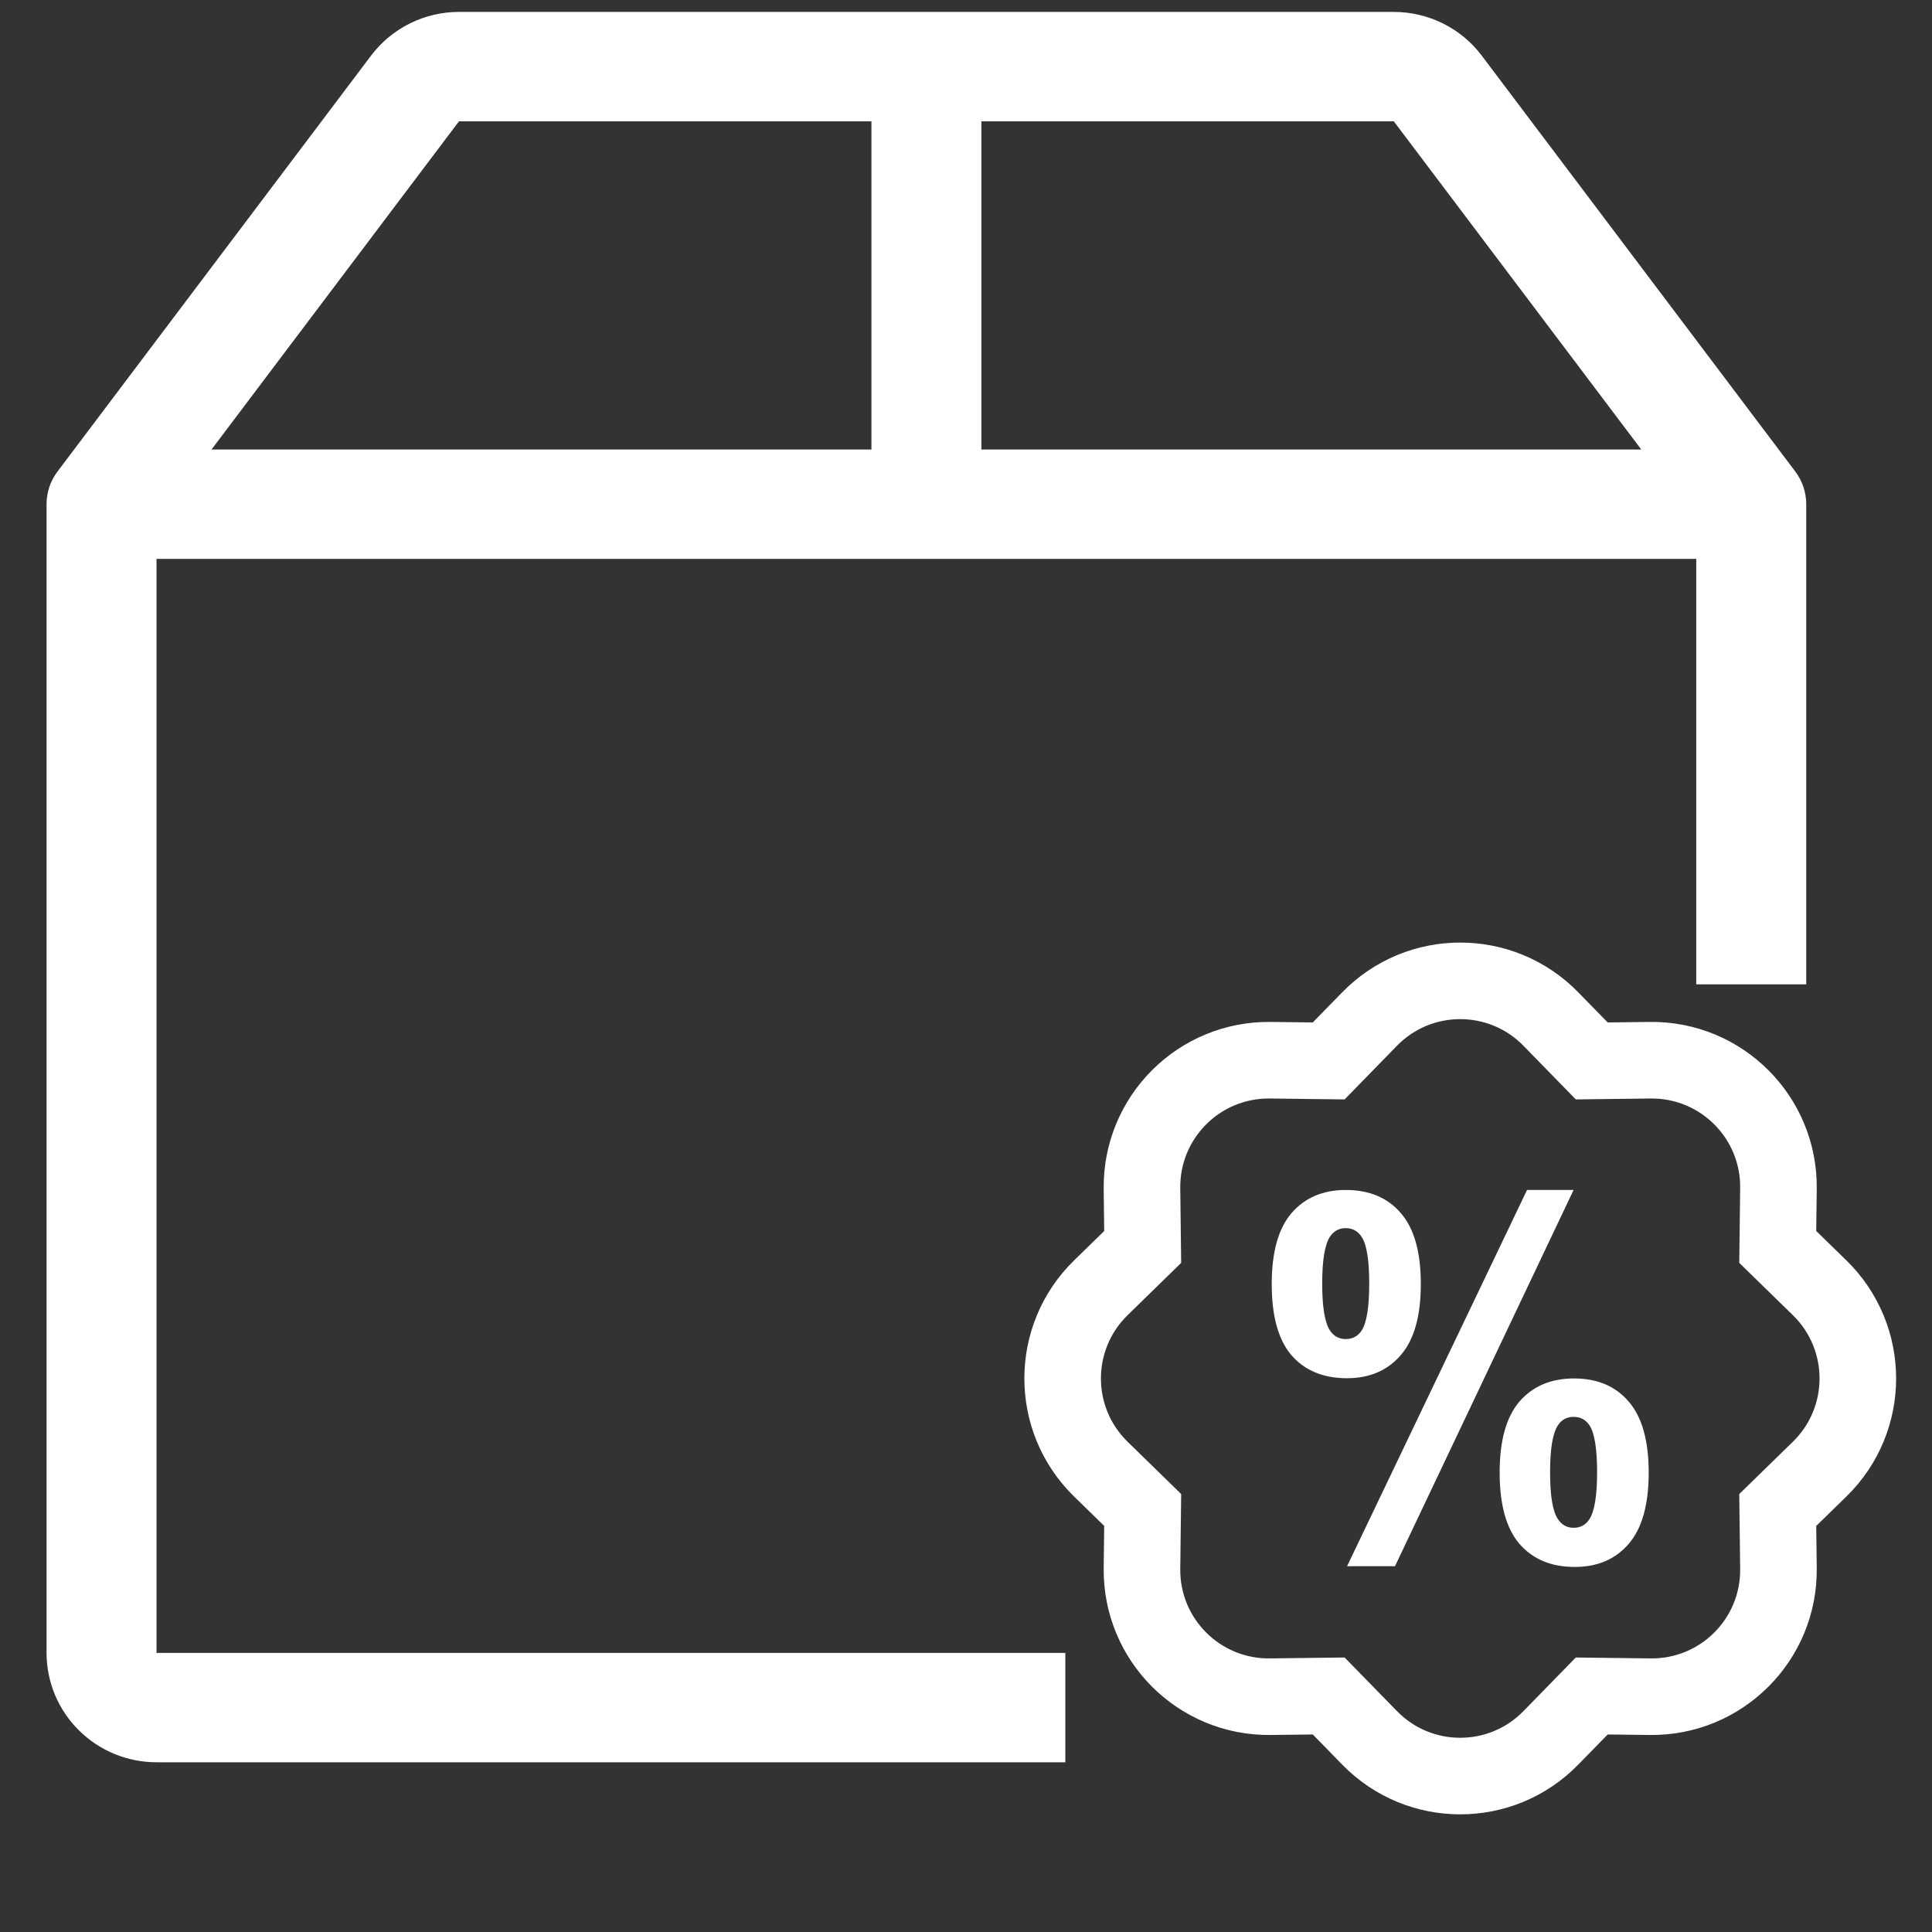
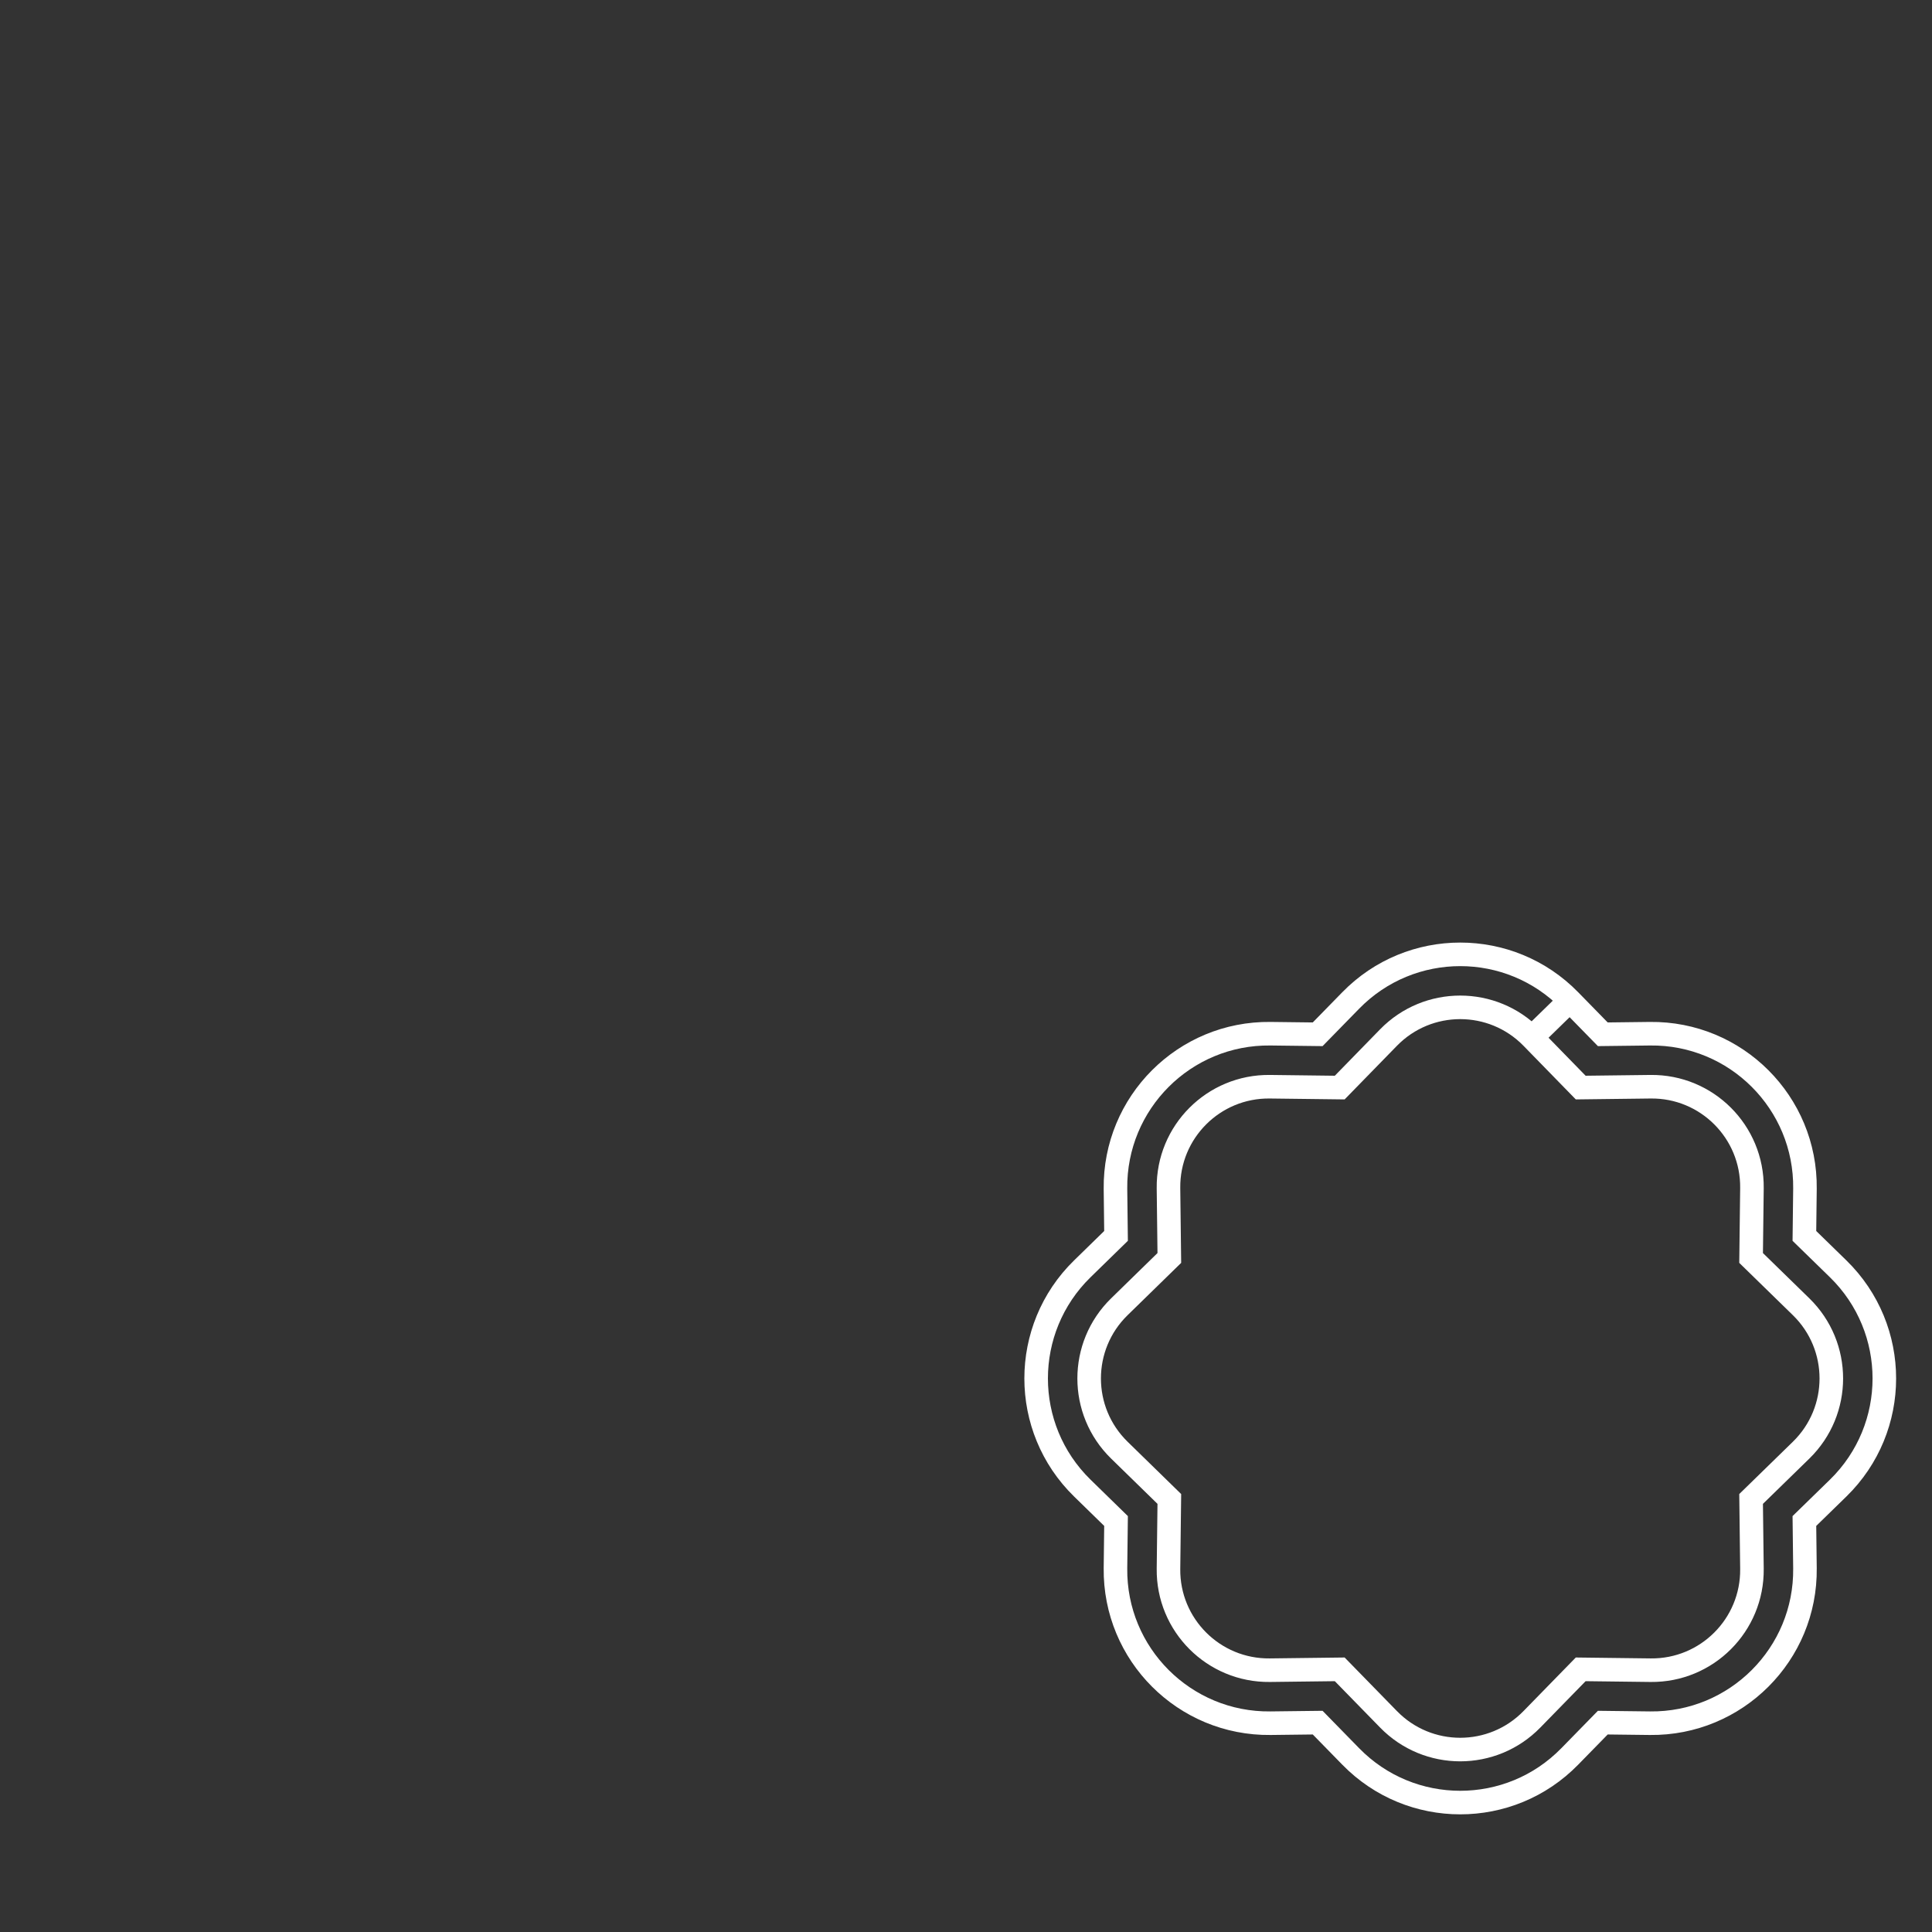
<svg xmlns="http://www.w3.org/2000/svg" width="41" height="41" viewBox="0 0 41 41" fill="none">
  <rect x="0" y="0" width="41" height="41" fill="#333333" stroke="none" />
-   <path d="M33.545 23.08L32.509 22.018L33.314 21.233L34.014 21.949L35.015 21.937C36.84 21.915 38.326 23.401 38.304 25.226L38.292 26.228L39.009 26.927C40.315 28.203 40.315 30.303 39.009 31.579L38.292 32.278L38.304 33.28C38.326 35.105 36.84 36.59 35.015 36.569L34.014 36.557L33.314 37.273C32.039 38.58 29.938 38.58 28.663 37.273L27.963 36.557L26.962 36.569C25.136 36.59 23.651 35.105 23.672 33.28L23.684 32.278L22.968 31.579C21.662 30.303 21.662 28.203 22.968 26.927L23.684 26.228L23.672 25.226C23.651 23.401 25.136 21.915 26.962 21.937L27.963 21.949L28.663 21.233C29.938 19.926 32.039 19.926 33.314 21.233L32.509 22.018C31.675 21.164 30.301 21.164 29.467 22.018L28.431 23.08L26.948 23.062C25.755 23.048 24.783 24.019 24.797 25.213L24.815 26.696L23.754 27.732C22.9 28.566 22.9 29.94 23.754 30.774L24.815 31.81L24.797 33.293C24.783 34.487 25.755 35.458 26.948 35.444L28.431 35.426L29.467 36.487C30.301 37.342 31.675 37.342 32.509 36.487L33.545 35.426L35.028 35.444C36.222 35.458 37.193 34.487 37.179 33.293L37.161 31.81L38.223 30.774C39.077 29.94 39.077 28.566 38.223 27.732L37.161 26.696L37.179 25.213C37.193 24.019 36.222 23.048 35.028 23.062L33.545 23.08Z" fill="white" />
  <path d="M32.509 22.018L33.314 21.233M32.509 22.018C31.675 21.164 30.301 21.164 29.467 22.018L28.431 23.08L26.948 23.062C25.755 23.048 24.783 24.019 24.797 25.213L24.815 26.696L23.754 27.732C22.9 28.566 22.9 29.94 23.754 30.774L24.815 31.81L24.797 33.293C24.783 34.487 25.755 35.458 26.948 35.444L28.431 35.426L29.467 36.487C30.301 37.342 31.675 37.342 32.509 36.487L33.545 35.426L35.028 35.444C36.222 35.458 37.193 34.487 37.179 33.293L37.161 31.81L38.223 30.774C39.077 29.94 39.077 28.566 38.223 27.732L37.161 26.696L37.179 25.213C37.193 24.019 36.222 23.048 35.028 23.062L33.545 23.08L32.509 22.018ZM33.314 21.233L34.014 21.949L35.015 21.937C36.84 21.915 38.326 23.401 38.304 25.226L38.292 26.228L39.009 26.927C40.315 28.203 40.315 30.303 39.009 31.579L38.292 32.278L38.304 33.28C38.326 35.105 36.84 36.59 35.015 36.569L34.014 36.557L33.314 37.273C32.039 38.58 29.938 38.58 28.663 37.273L27.963 36.557L26.962 36.569C25.136 36.59 23.651 35.105 23.672 33.28L23.684 32.278L22.968 31.579C21.662 30.303 21.662 28.203 22.968 26.927L23.684 26.228L23.672 25.226C23.651 23.401 25.136 21.915 26.962 21.937L27.963 21.949L28.663 21.233C29.938 19.926 32.039 19.926 33.314 21.233Z" stroke="white" stroke-width="0.5" />
-   <path fill-rule="evenodd" clip-rule="evenodd" d="M8.697 0.498C8.373 0.659 8.091 0.893 7.873 1.182L1.222 10.004C1.07 10.205 0.988 10.449 0.988 10.7V35.077C0.988 35.693 1.234 36.283 1.672 36.718C2.11 37.154 2.703 37.398 3.322 37.398H22.608V35.077H3.322V11.861H35.997V20.889H38.331V10.7C38.331 10.449 38.249 10.205 38.097 10.004L31.446 1.182C31.229 0.893 30.947 0.659 30.622 0.498C30.298 0.337 29.941 0.253 29.579 0.253H9.74C9.378 0.253 9.021 0.337 8.697 0.498ZM9.74 2.575H18.493V9.539H4.489L9.74 2.575ZM20.827 9.539V2.575H29.579L34.83 9.539H20.827Z" fill="white" />
-   <path d="M26.988 27.25C26.988 26.573 27.128 26.07 27.409 25.743C27.692 25.416 28.076 25.253 28.558 25.253C29.057 25.253 29.446 25.416 29.727 25.743C30.01 26.067 30.152 26.569 30.152 27.25C30.152 27.928 30.01 28.431 29.727 28.757C29.446 29.084 29.065 29.248 28.582 29.248C28.084 29.248 27.692 29.086 27.409 28.763C27.128 28.436 26.988 27.932 26.988 27.25ZM28.059 27.24C28.059 27.732 28.113 28.062 28.221 28.231C28.302 28.355 28.415 28.417 28.558 28.417C28.705 28.417 28.819 28.355 28.9 28.231C29.005 28.062 29.057 27.732 29.057 27.24C29.057 26.748 29.005 26.419 28.9 26.254C28.819 26.127 28.705 26.063 28.558 26.063C28.415 26.063 28.302 26.125 28.221 26.249C28.113 26.418 28.059 26.748 28.059 27.24ZM29.604 33.237H28.587L32.406 25.253H33.394L29.604 33.237ZM31.825 31.25C31.825 30.573 31.965 30.07 32.245 29.743C32.529 29.416 32.915 29.253 33.404 29.253C33.896 29.253 34.282 29.416 34.563 29.743C34.846 30.07 34.988 30.573 34.988 31.25C34.988 31.932 34.846 32.436 34.563 32.763C34.282 33.09 33.901 33.253 33.419 33.253C32.92 33.253 32.529 33.09 32.245 32.763C31.965 32.436 31.825 31.932 31.825 31.25ZM32.895 31.245C32.895 31.737 32.949 32.066 33.057 32.231C33.138 32.358 33.251 32.422 33.394 32.422C33.541 32.422 33.653 32.36 33.732 32.236C33.839 32.068 33.893 31.737 33.893 31.245C33.893 30.753 33.841 30.423 33.736 30.254C33.655 30.13 33.541 30.068 33.394 30.068C33.247 30.068 33.135 30.13 33.057 30.254C32.949 30.423 32.895 30.753 32.895 31.245Z" fill="white" />
</svg>